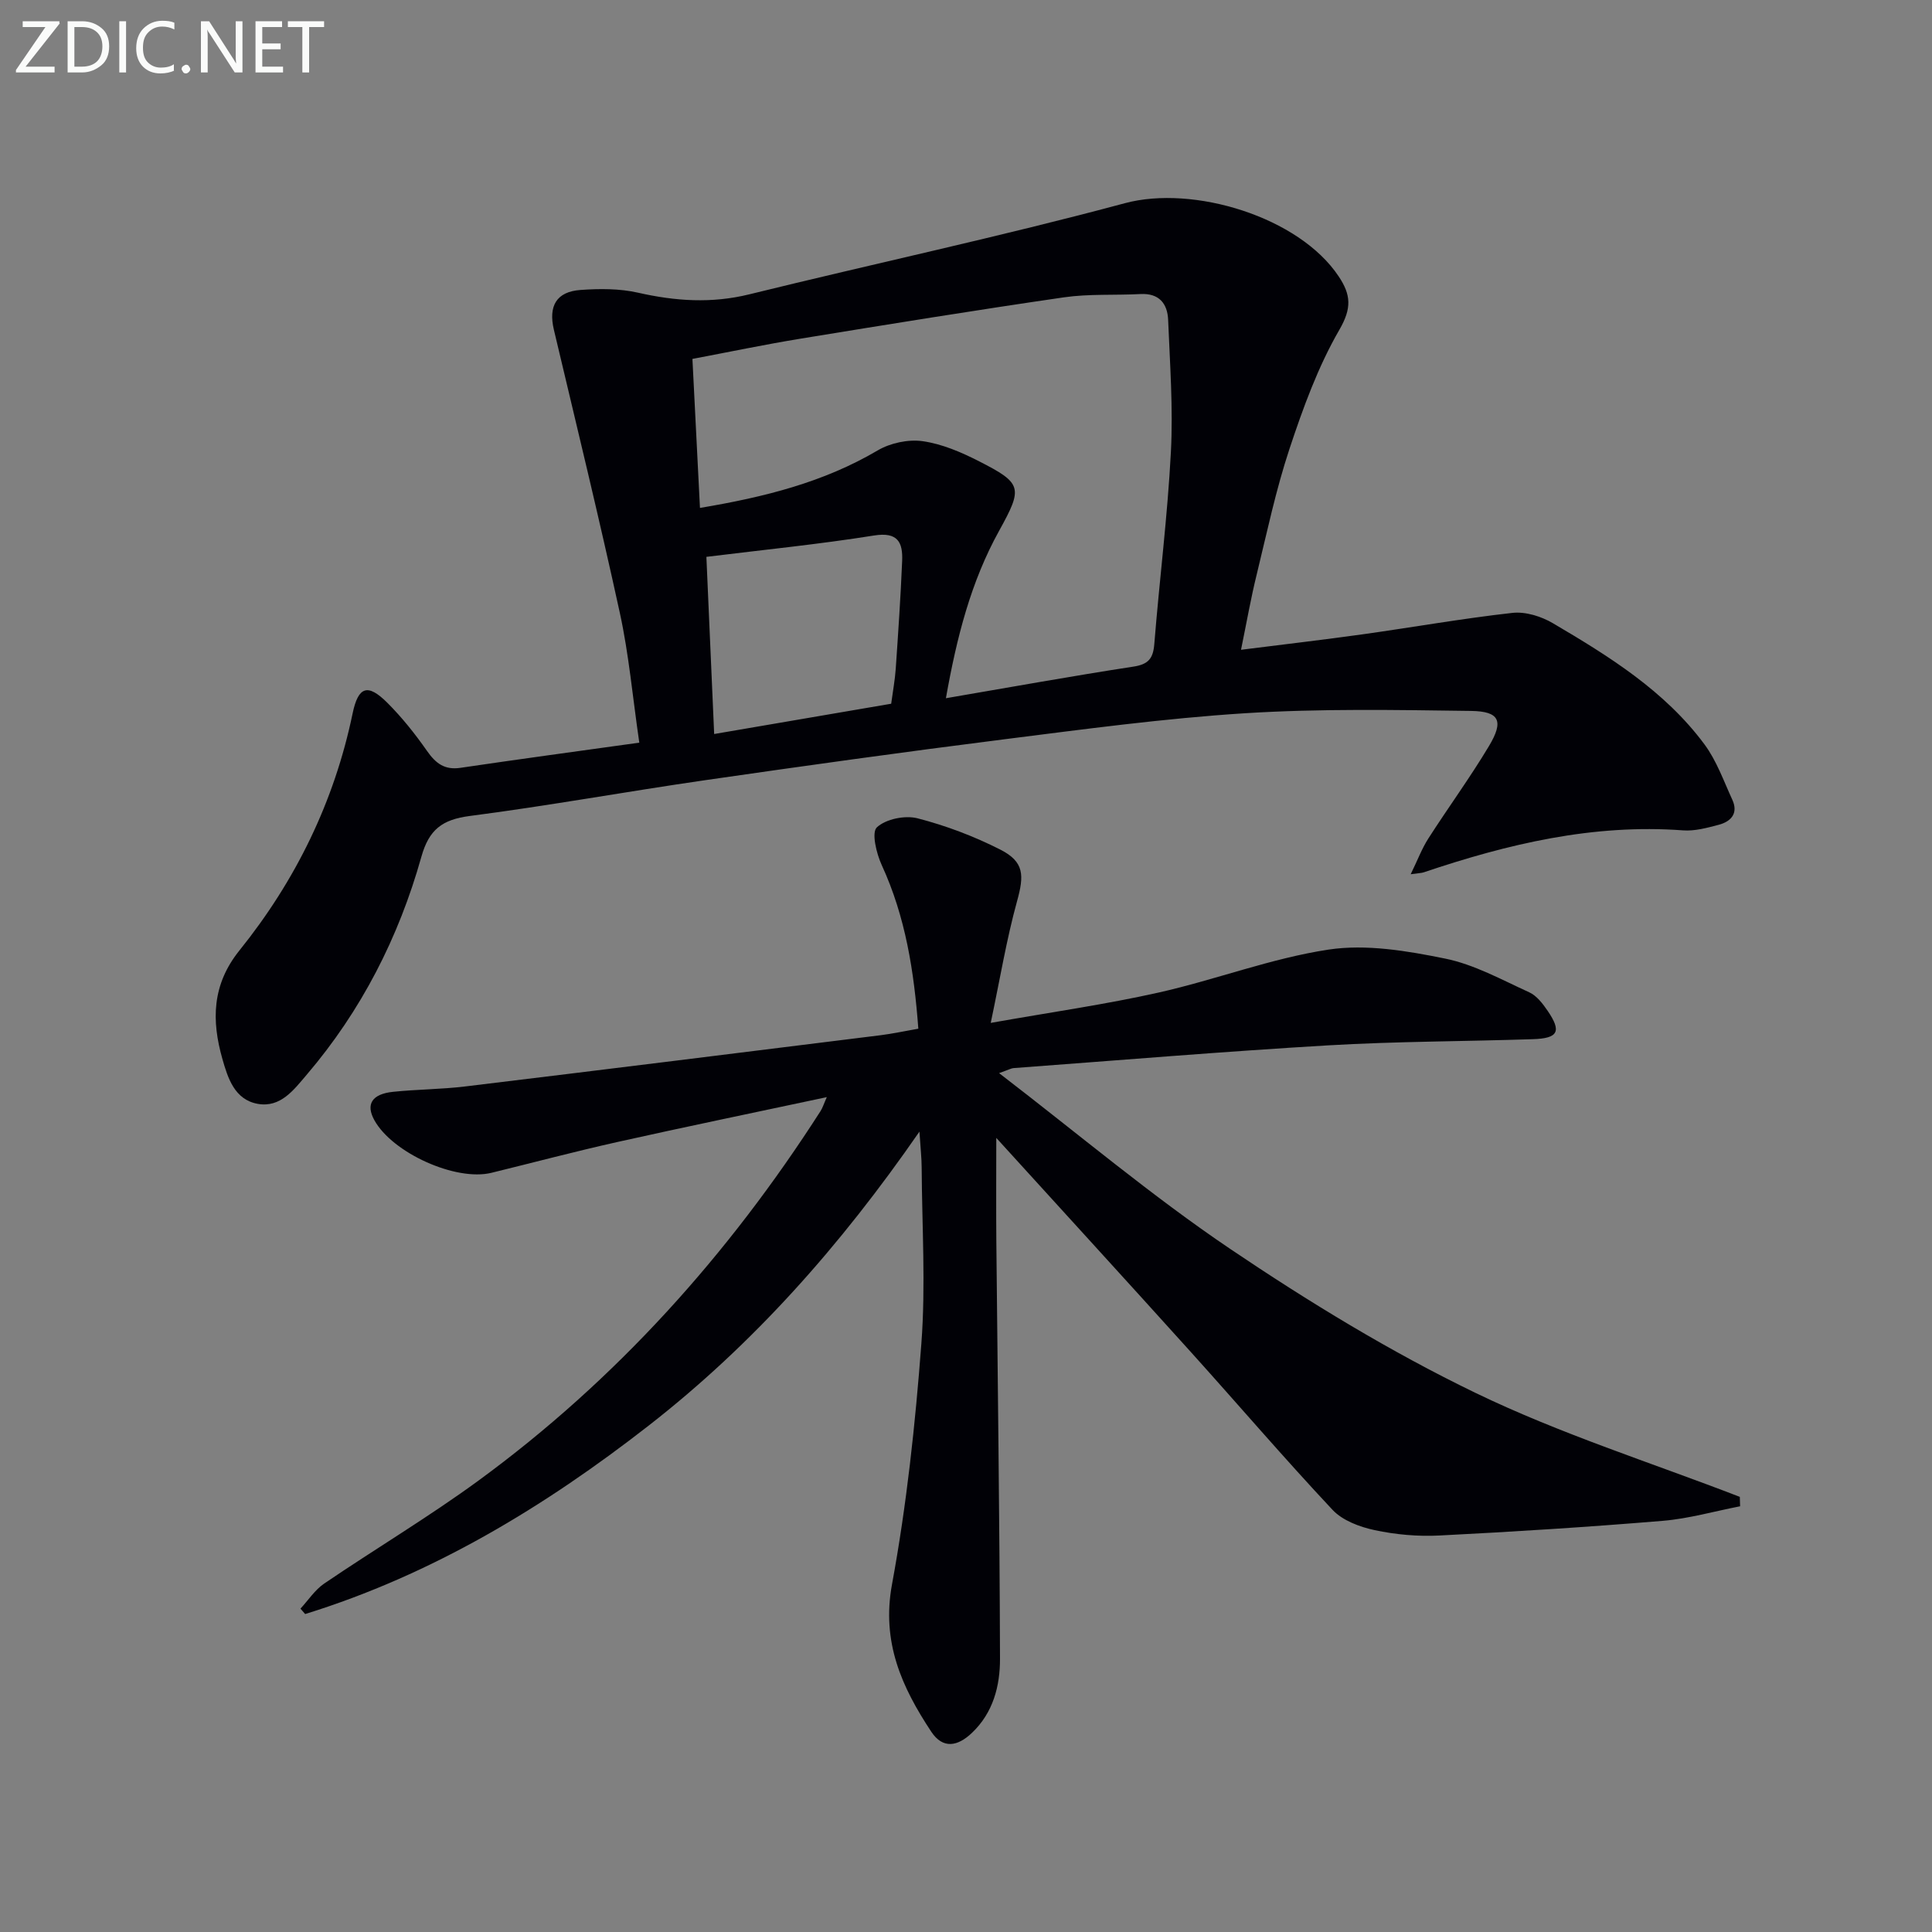
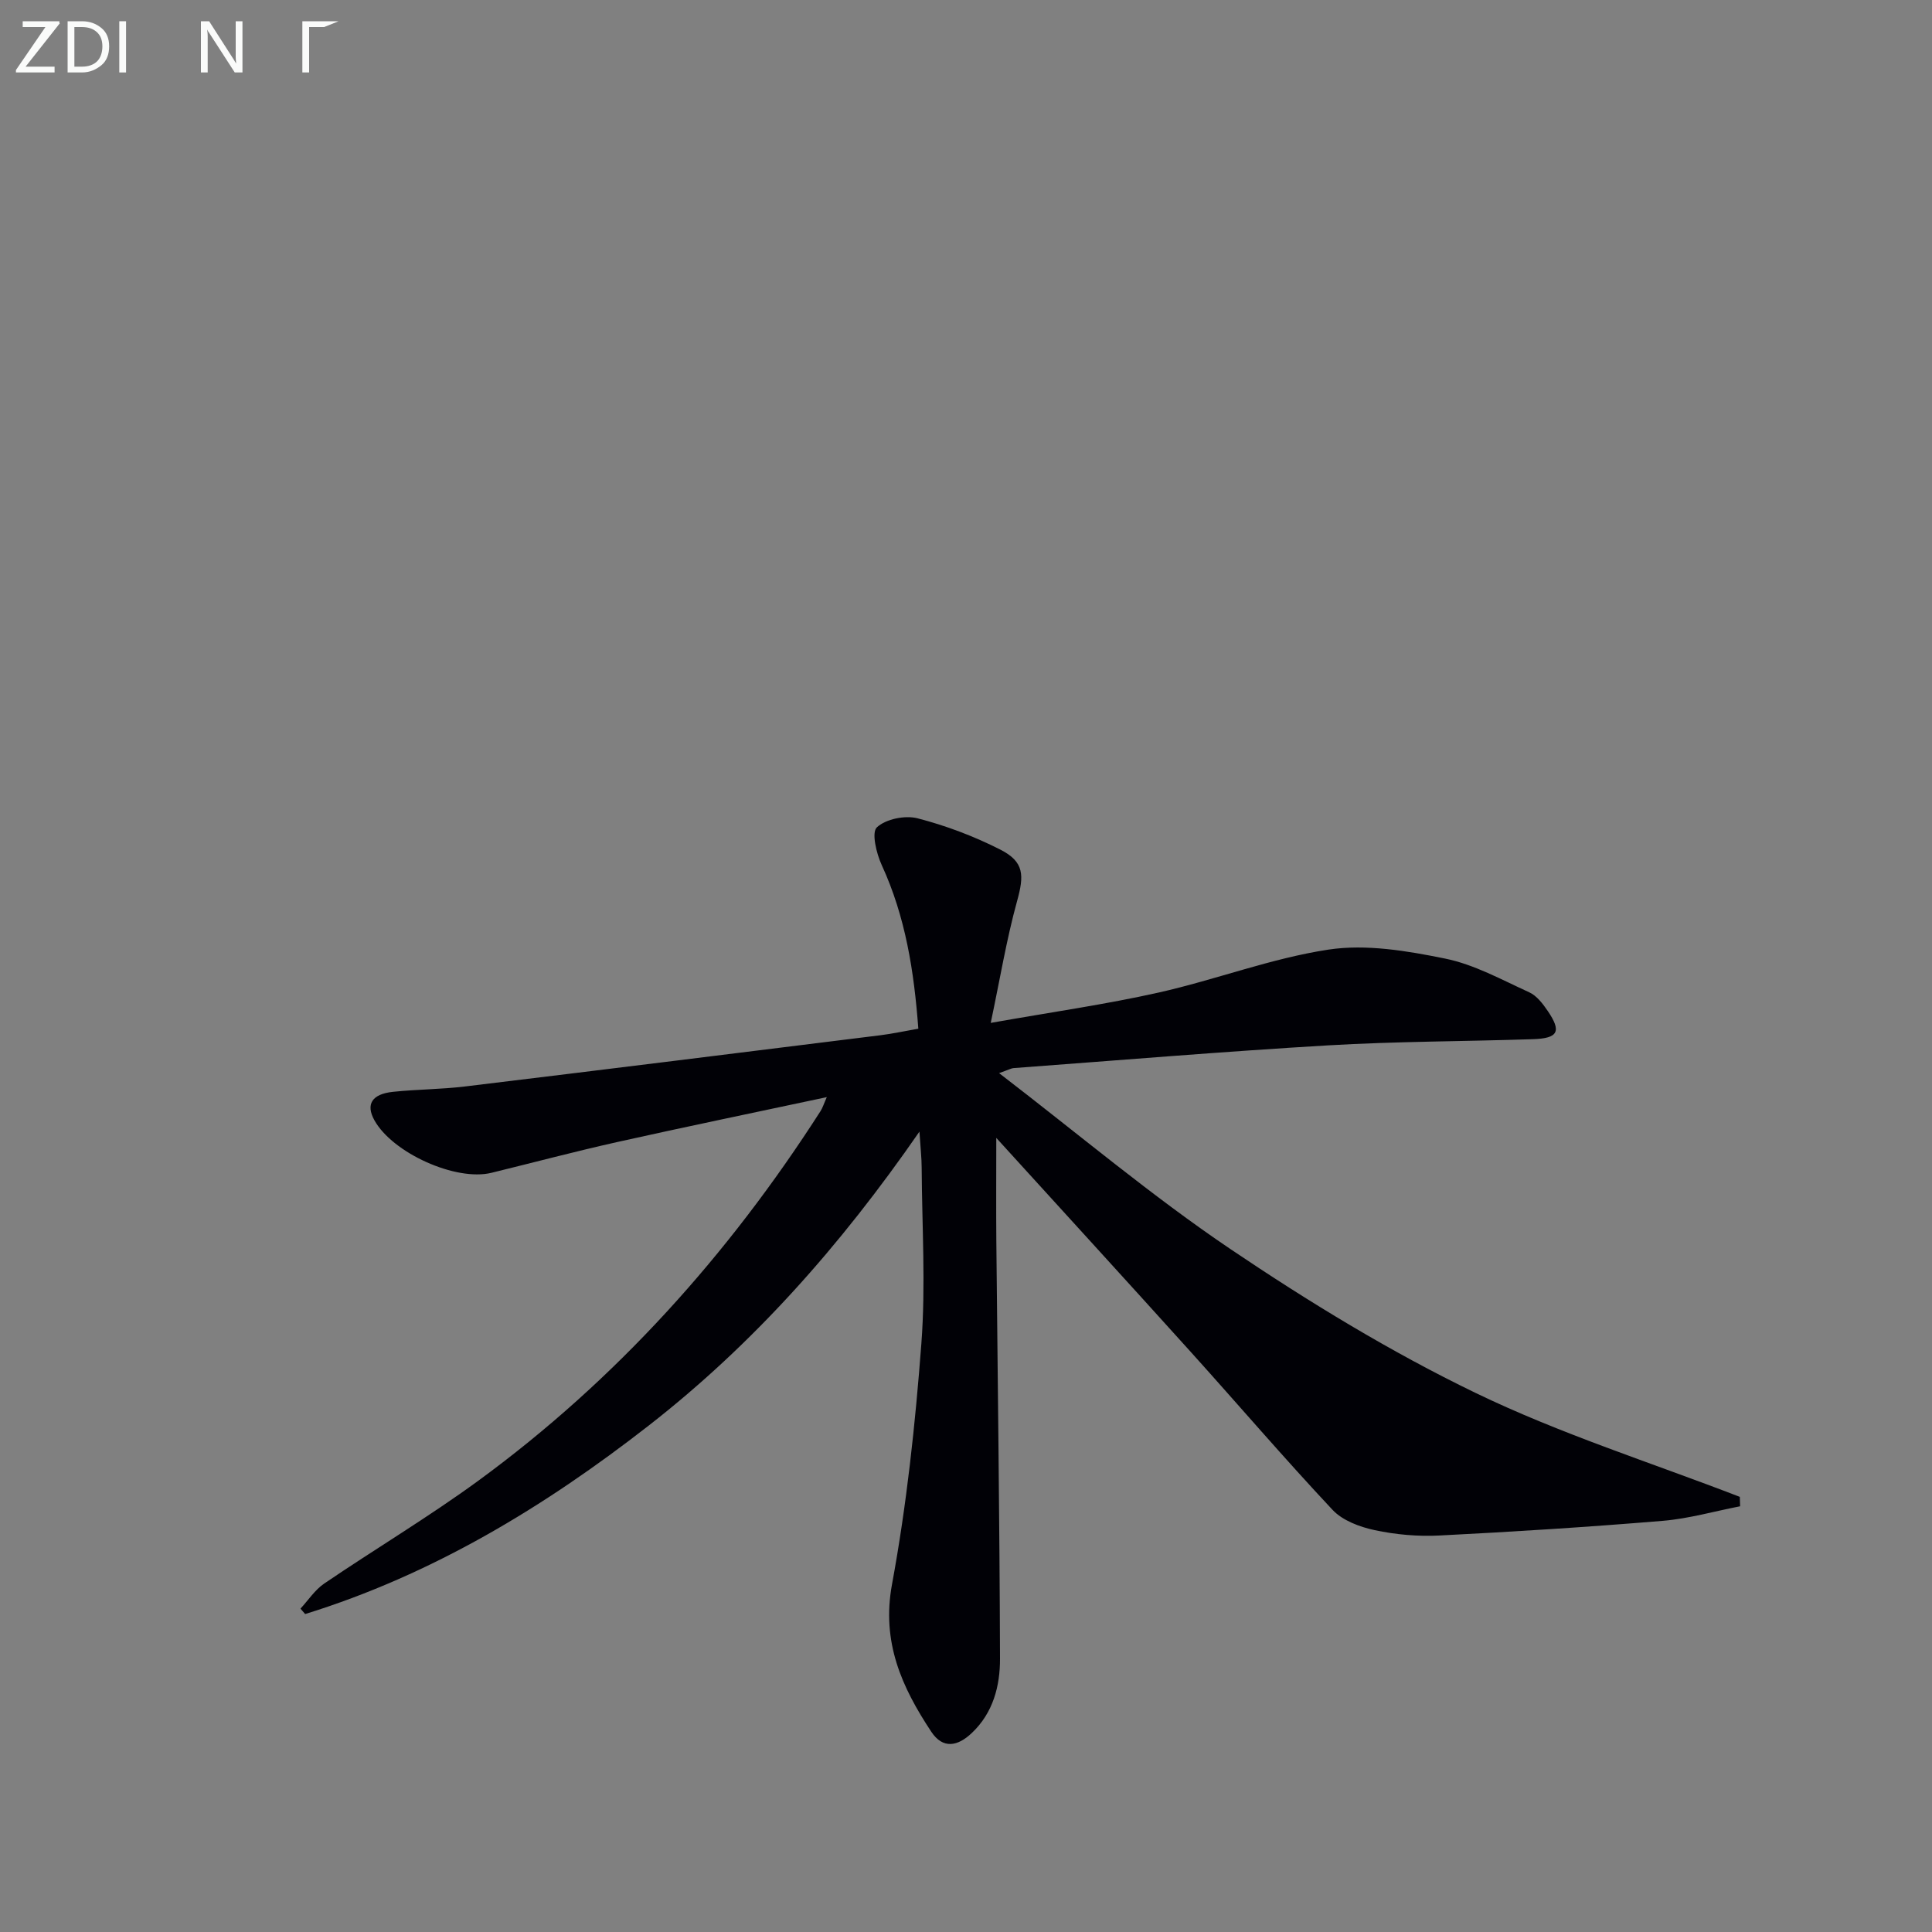
<svg xmlns="http://www.w3.org/2000/svg" enable-background="new 0 0 400 400" viewBox="0 0 400 400">
  <rect x="0" y="0" width="400" height="400" fill="#808080" stroke="none" />
-   <path d="m256.94 134.53c8.79-1.11 16.99-2.06 25.17-3.2 10.35-1.45 20.65-3.28 31.02-4.44 2.7-.3 5.97.72 8.38 2.14 11.64 6.85 23.17 14.01 31.38 25.08 2.51 3.38 3.97 7.56 5.76 11.45 1.3 2.82-.24 4.53-2.83 5.21-2.4.63-4.94 1.33-7.35 1.15-18.62-1.39-36.29 2.81-53.71 8.69-.44.15-.93.14-2.69.39 1.43-2.93 2.31-5.3 3.64-7.38 4.13-6.44 8.66-12.63 12.58-19.18 3.09-5.16 2.18-7.17-3.73-7.25-15.6-.21-31.26-.5-46.81.48-16.73 1.06-33.39 3.32-50.04 5.42-20.6 2.6-41.17 5.47-61.72 8.44-16.26 2.35-32.44 5.3-48.73 7.41-5.69.74-8.44 2.8-10.02 8.45-4.68 16.66-12.43 31.87-23.74 45.12-2.68 3.14-5.41 6.87-10.14 6.03-4.81-.86-6.2-5.38-7.32-9.31-2.25-7.91-2.19-15.34 3.54-22.46 11.61-14.43 19.62-30.76 23.42-49.04 1.17-5.63 3.13-6.27 7.16-2.26 3.05 3.04 5.77 6.46 8.24 9.99 1.8 2.57 3.62 4 6.93 3.51 12.11-1.79 24.24-3.43 37.03-5.21-1.39-9.51-2.16-18.29-4.02-26.82-4.27-19.61-9.03-39.12-13.66-58.65-1.17-4.91.49-7.91 5.53-8.26 3.95-.28 8.08-.3 11.9.57 7.72 1.75 15.21 2.26 23.02.34 25.9-6.38 52.01-11.95 77.76-18.87 14.17-3.81 36.07 2.81 44.28 15.17 2.53 3.8 2.73 6.55.13 11.04-4.43 7.66-7.53 16.21-10.33 24.66-2.81 8.48-4.66 17.29-6.78 25.99-1.19 4.8-2.04 9.68-3.25 15.6zm-61.1 10.03c13.41-2.29 26.08-4.59 38.8-6.54 3.15-.48 4.11-1.69 4.35-4.72 1.06-13.24 2.74-26.45 3.43-39.7.48-9.09-.2-18.26-.57-27.38-.14-3.36-1.87-5.55-5.73-5.34-5.28.28-10.63-.07-15.84.68-18.22 2.65-36.39 5.59-54.56 8.56-7.45 1.22-14.85 2.77-22.36 4.19.54 10.6 1.03 20.49 1.56 30.85 13.33-2.24 25.57-5.29 36.8-11.91 2.62-1.54 6.32-2.33 9.3-1.91 4.01.57 8 2.28 11.66 4.15 8.99 4.59 9.12 5.46 4.19 14.38-5.85 10.56-8.78 22.02-11.03 34.69zm-11.33 1.14c.35-2.63.78-4.91.94-7.2.51-7.45 1.02-14.9 1.33-22.36.16-3.83-.87-6.06-5.82-5.27-11.4 1.82-22.91 2.96-34.71 4.42.54 12.4 1.07 24.37 1.61 36.68 12.72-2.18 24.46-4.19 36.65-6.27z" fill="#010106" />
  <path d="m205.12 211.78c12.67-2.25 23.83-3.83 34.79-6.29 11.8-2.65 23.27-7.09 35.17-8.89 7.79-1.17 16.23.26 24.1 1.86 6.04 1.22 11.73 4.39 17.44 6.99 1.54.7 2.8 2.36 3.81 3.84 2.91 4.26 2.19 5.69-3.04 5.86-14.14.47-28.3.45-42.42 1.28-21.74 1.28-43.44 3.1-65.15 4.71-.43.03-.84.28-2.97 1.04 16.51 12.67 31.6 25.43 47.89 36.42 16.23 10.95 33.1 21.25 50.7 29.76 17.61 8.52 36.46 14.47 54.77 21.55.02.65.04 1.3.06 1.95-5.33 1.03-10.62 2.56-15.99 3.01-15.4 1.28-30.84 2.26-46.27 3.04-4.44.23-9.04-.18-13.39-1.11-3.1-.66-6.65-1.98-8.73-4.2-10.01-10.67-19.53-21.8-29.33-32.67-13.03-14.45-26.17-28.81-40.29-44.34 0 8.06-.05 14.72.01 21.38.27 28.8.68 57.61.76 86.41.02 5.65-1.4 11.23-5.84 15.42-2.89 2.74-5.96 3.41-8.4-.28-6.09-9.21-10.33-18.52-8.12-30.5 3.03-16.44 4.82-33.17 6.08-49.86.91-12.09.13-24.31.06-36.48-.01-1.94-.23-3.88-.46-7.39-16.4 23.71-34.43 44-56.04 60.85-21.6 16.84-44.8 30.87-71.14 39.03-.32-.37-.65-.75-.97-1.12 1.62-1.75 2.99-3.88 4.91-5.19 10.58-7.19 21.6-13.76 31.92-21.3 28.55-20.89 51.79-46.8 70.85-76.53.42-.66.65-1.44 1.29-2.88-14.9 3.18-29.16 6.12-43.36 9.29-8.73 1.95-17.38 4.25-26.08 6.38-7.37 1.8-20.49-4.11-24.24-10.91-1.8-3.27-.52-5.4 3.87-5.86 4.96-.52 9.98-.51 14.92-1.11 28.69-3.47 57.36-7.04 86.04-10.61 2.46-.31 4.88-.84 7.8-1.35-.88-11.84-2.64-23.15-7.58-33.88-1.1-2.4-2.15-6.75-1-7.81 1.86-1.73 5.82-2.53 8.41-1.87 5.89 1.52 11.71 3.72 17.14 6.48 4.99 2.54 4.95 5.33 3.47 10.68-2.18 7.89-3.51 16.02-5.45 25.2z" fill="#010106" />
  <g fill="#fafbfa">
    <path d="m12.4 4.8-7.1 9h6v1.2h-8v-.5l6.1-8.9h-4.7v-1.2h7.6v.4z" />
    <path d="m14 14v-9.6h3c1.6 0 2.9.5 4 1.4s1.6 2.2 1.6 3.8-.5 3-1.6 3.9-2.4 1.5-4 1.5h-3zm1.4-8.4v8.2h1.6c1.3 0 2.4-.4 3.1-1.1s1.1-1.8 1.1-3.1-.4-2.3-1.2-3-1.8-1-3.1-1z" />
    <path d="m26.1 4.4v10.6h-1.4v-10.6z" />
-     <path d="m36.1 14.6c-.8.4-1.8.6-2.9.6-1.5 0-2.7-.5-3.6-1.4s-1.4-2.2-1.4-3.8c0-1.7.5-3.1 1.5-4.1s2.3-1.6 3.9-1.6c1 0 1.8.1 2.5.4v1.4c-.8-.4-1.6-.6-2.5-.6-1.2 0-2.1.4-2.9 1.2s-1.1 1.8-1.1 3.2c0 1.3.3 2.3 1 3s1.6 1.1 2.7 1.1c1 0 2-.2 2.7-.7v1.3z" />
-     <path d="m37.6 14.3c0-.2.1-.5.3-.6s.4-.3.6-.3c.3 0 .5.1.6.3s.3.4.3.6-.1.4-.3.6-.4.3-.6.3c-.3 0-.5-.1-.6-.3s-.3-.4-.3-.6z" />
    <path d="m50.2 15h-1.6l-5.3-8.2c-.2-.2-.3-.5-.4-.7 0 .2.1.7.1 1.5v7.4h-1.4v-10.6h1.7l5.2 8.1c.2.4.4.6.4.7 0-.3-.1-.8-.1-1.5v-7.3h1.4z" />
-     <path d="m58.6 15h-5.7v-10.6h5.5v1.2h-4.1v3.4h3.8v1.2h-3.8v3.6h4.3z" />
-     <path d="m67.1 5.6h-3.1v9.4h-1.4v-9.4h-3v-1.2h7.5z" />
+     <path d="m67.1 5.6h-3.1v9.4h-1.4v-9.4v-1.2h7.5z" />
  </g>
</svg>